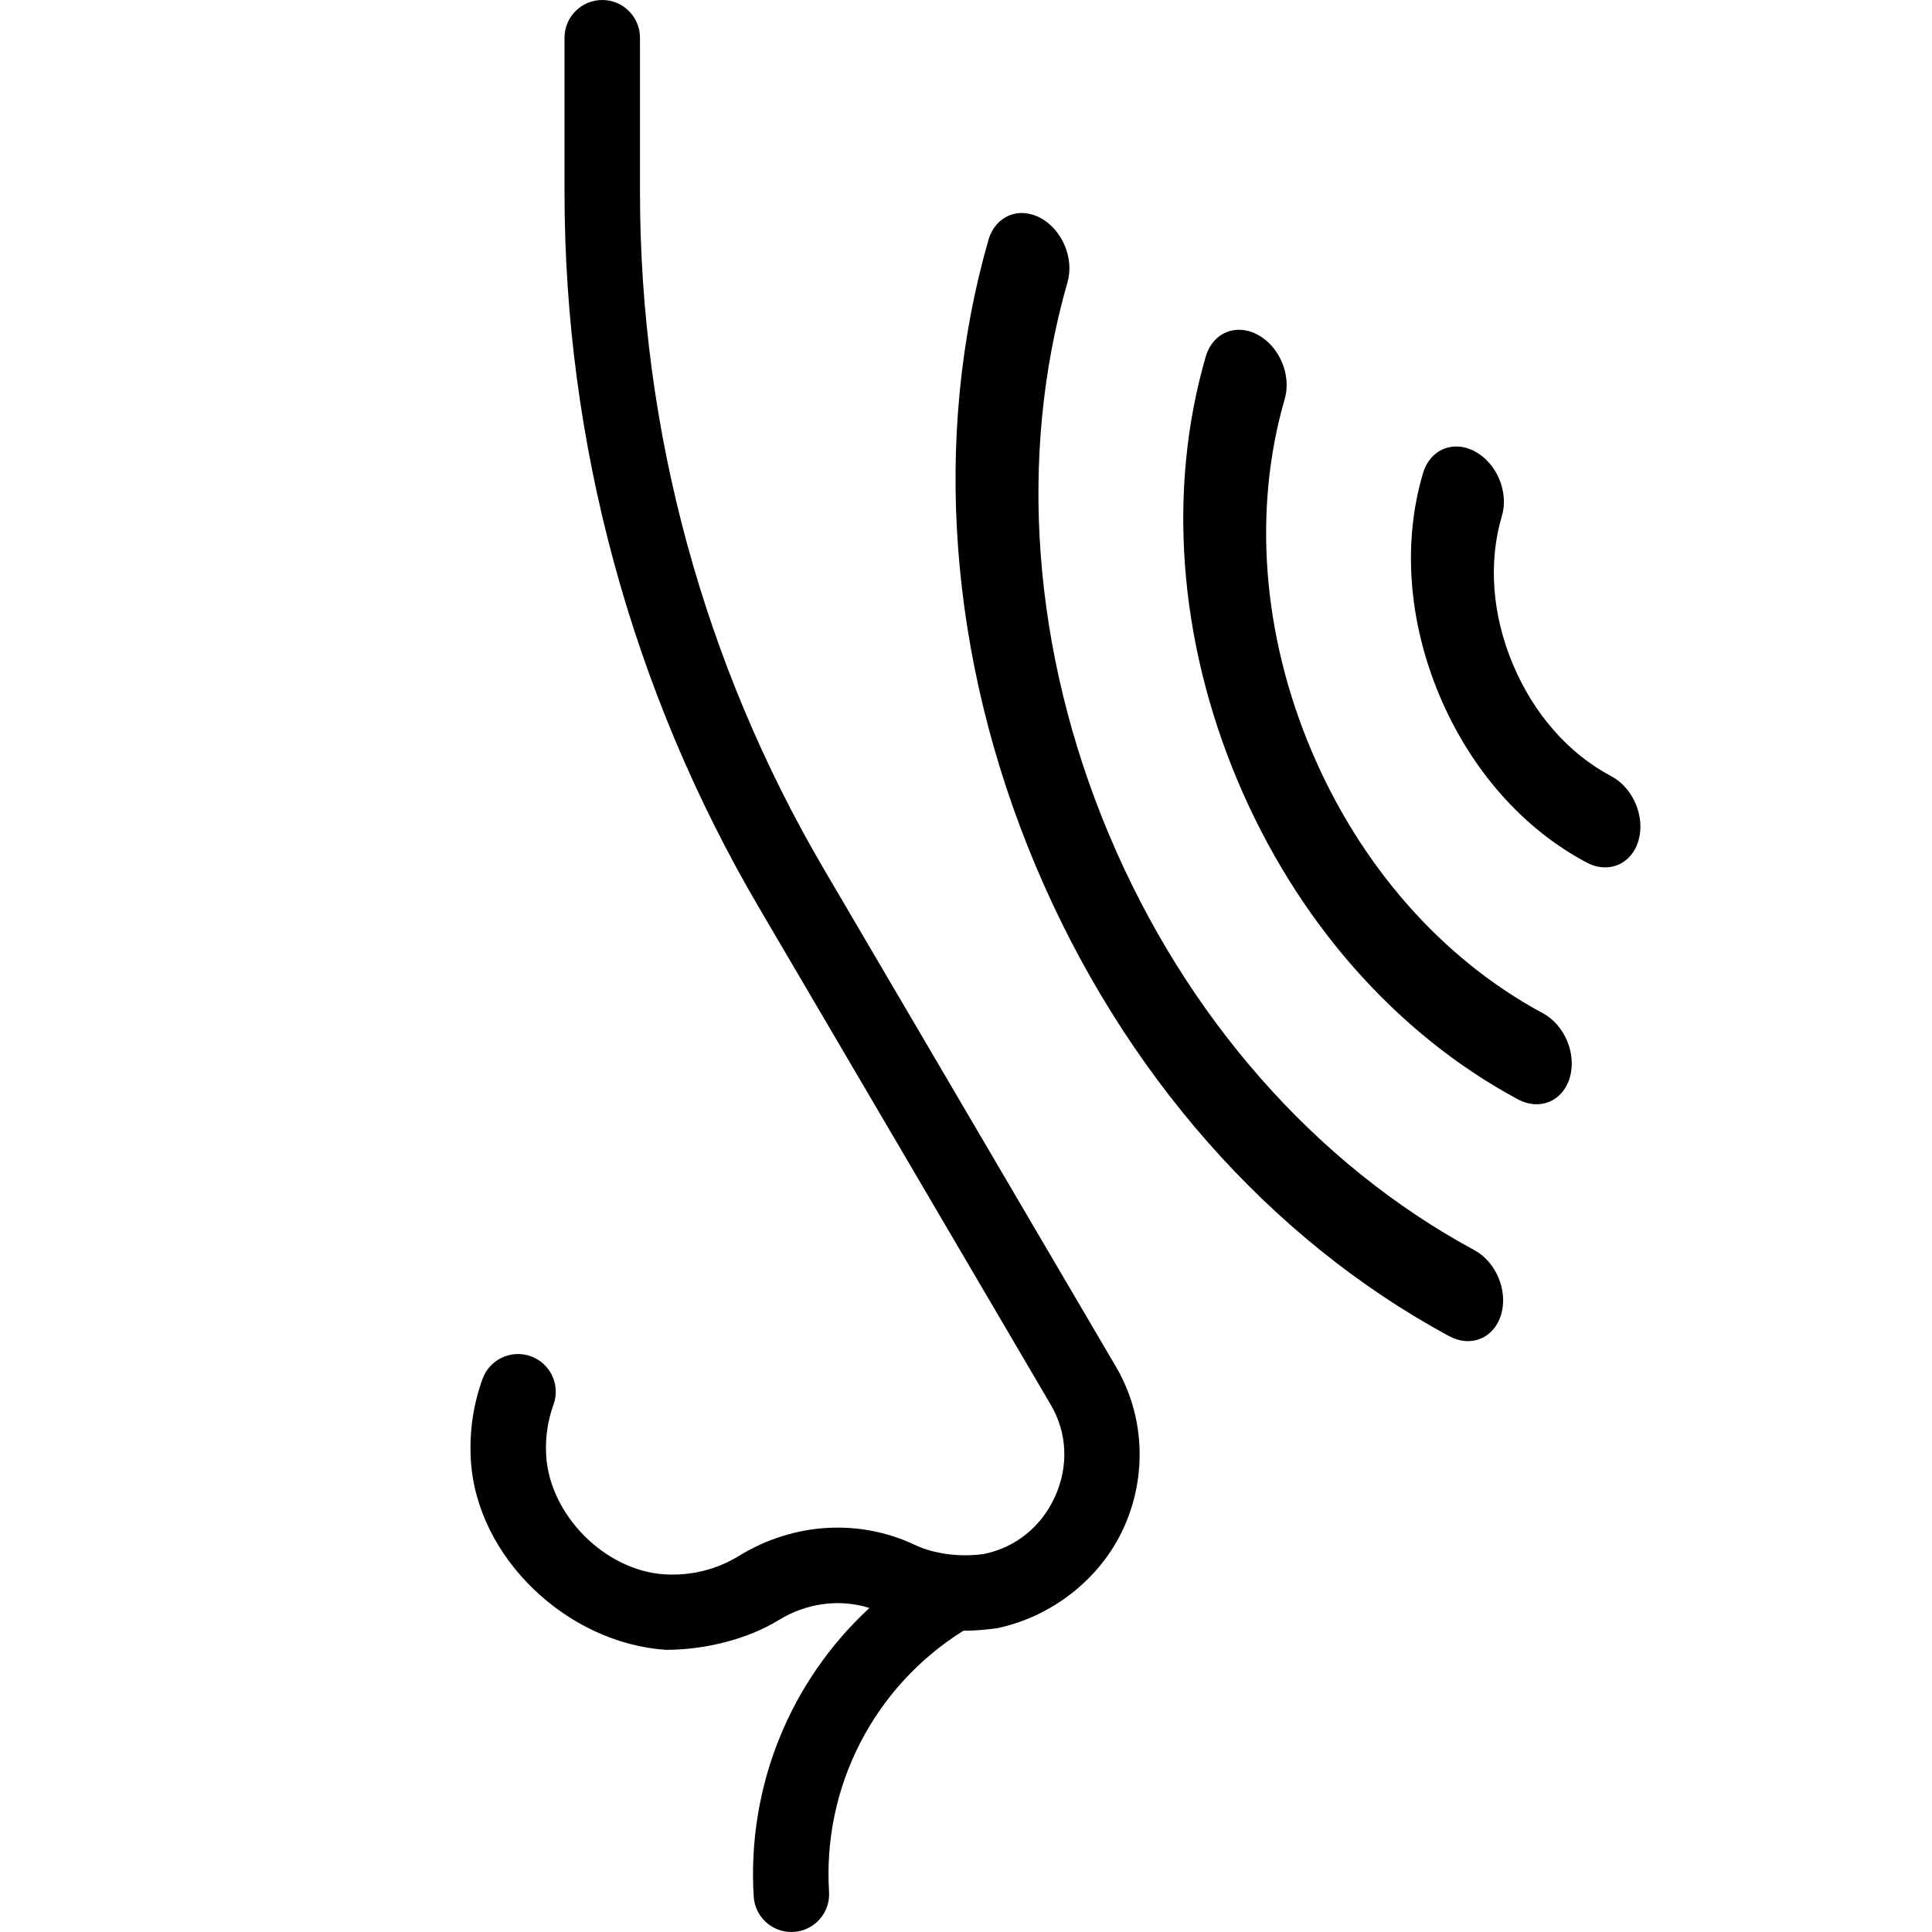
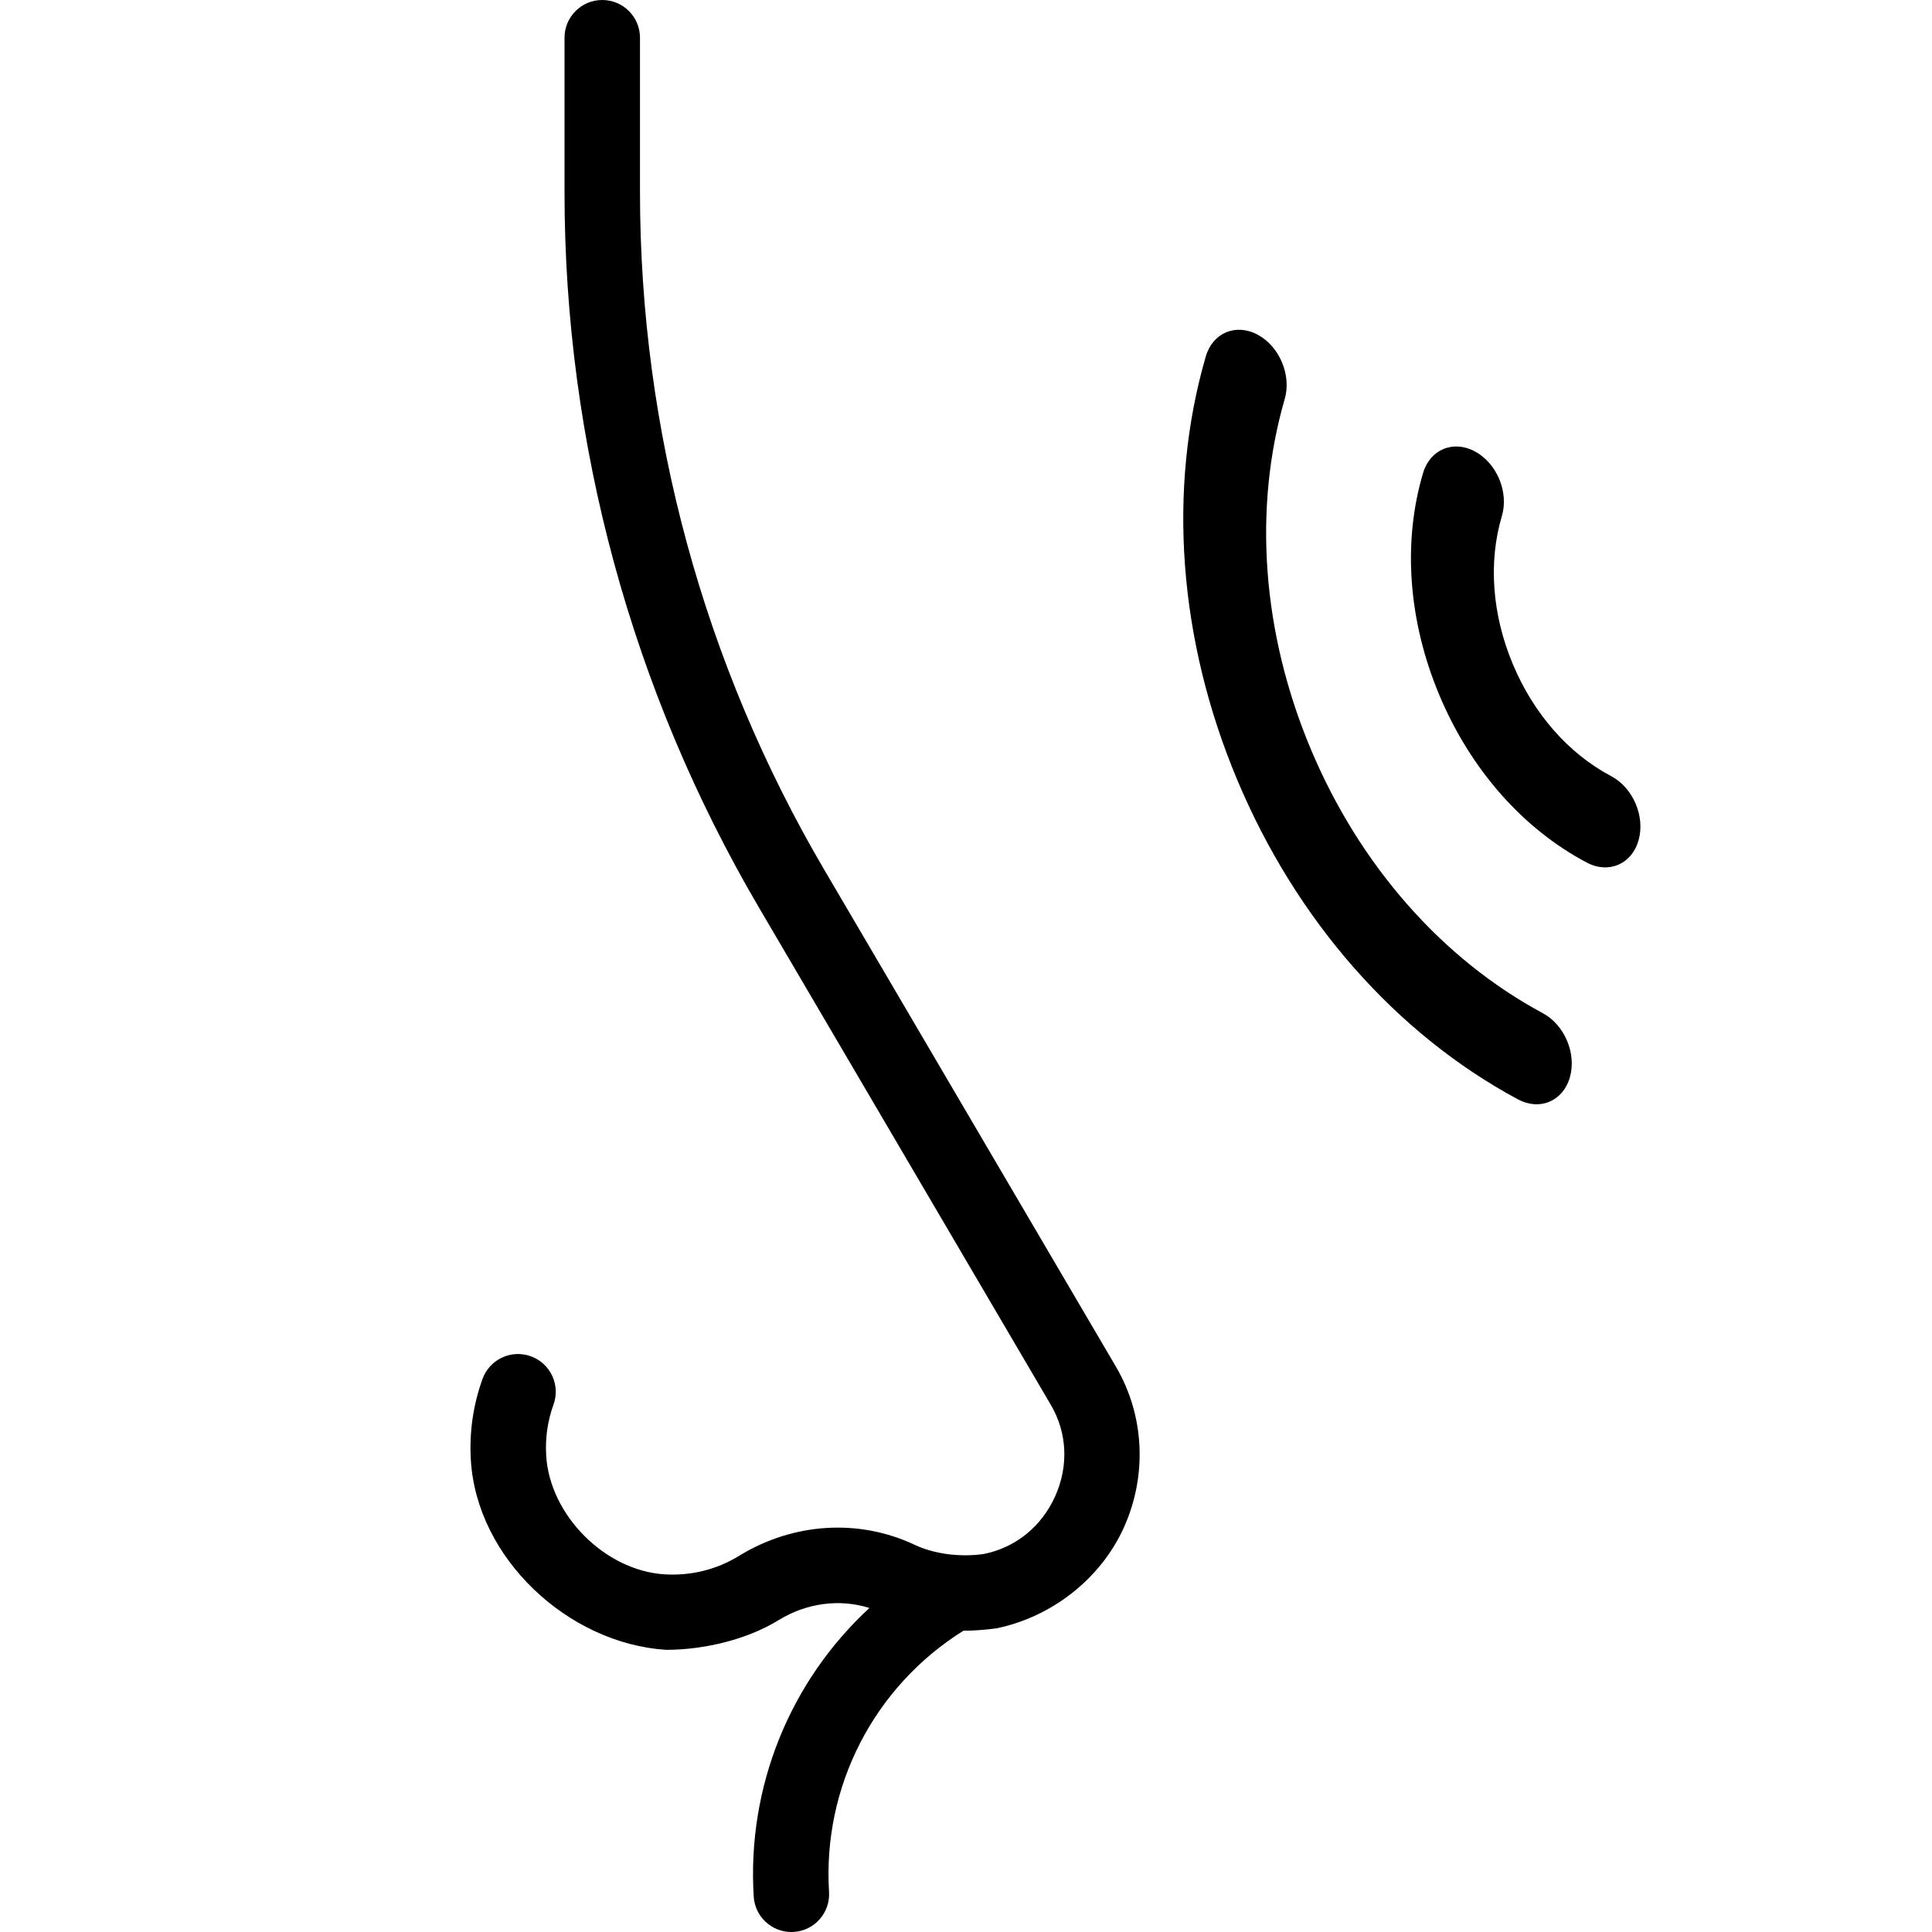
<svg xmlns="http://www.w3.org/2000/svg" width="512" height="512" viewBox="0 0 512 512" fill="none">
  <g clip-path="url(#clip0_283_8)">
    <path d="M264.061 431.527C264.309 431.502 263.807 431.588 264.061 431.527Z" fill="black" />
-     <path d="M176.505 437.222C177.7 437.3 175.319 437.222 176.505 437.222Z" fill="black" />
+     <path d="M176.505 437.222C177.7 437.3 175.319 437.222 176.505 437.222" fill="black" />
    <path d="M295.745 362.208L218.377 230.387C186.469 176.019 169.603 113.961 169.603 50.922V10C169.603 4.478 165.126 0 159.603 0C154.08 0 149.603 4.478 149.603 10V50.922C149.603 117.517 167.42 183.075 201.129 240.51L278.497 372.331C282.836 379.725 283.235 388.573 279.593 396.609C275.961 404.621 269.083 410.157 260.699 411.826C254.363 412.727 247.547 411.822 242.409 409.397C227.596 402.404 210.185 403.503 195.836 412.331C189.907 415.977 183.05 417.664 176.017 417.207C160.278 416.184 145.664 401.47 144.744 385.719C144.472 381.072 145.124 376.536 146.682 372.239C148.563 367.046 145.879 361.311 140.687 359.43C135.495 357.546 129.76 360.232 127.878 365.424C125.39 372.291 124.347 379.512 124.778 386.886C126.299 412.918 150.489 435.532 176.505 437.222C186.441 437.222 197.848 434.573 206.315 429.366C213.773 424.776 222.537 423.653 230.404 426.131C209.425 445.507 197.936 473.434 199.744 502.618C200.072 507.92 204.474 512 209.715 512C209.923 512 210.133 511.994 210.343 511.98C215.856 511.639 220.047 506.894 219.705 501.381C217.976 473.459 231.612 446.985 255.312 432.158C257.98 432.182 261.422 431.89 264.061 431.526C278.539 428.566 291.604 418.555 297.809 404.866C304.077 391.037 303.307 375.09 295.745 362.208Z" fill="black" />
-     <path d="M397.827 348.343C399.666 342.027 396.47 334.408 390.699 331.288C348.546 308.514 314.152 269.37 293.859 221.077C273.565 172.783 269.675 120.822 282.907 74.773C283.806 71.628 283.462 68.159 282.17 65.082C280.87 61.989 278.616 59.301 275.713 57.746C269.929 54.66 263.768 57.27 261.952 63.577C246.973 115.709 251.388 174.55 274.379 229.261C297.369 283.972 336.311 328.307 384.032 354.092C389.807 357.208 395.983 354.635 397.827 348.343Z" fill="black" />
    <path d="M339.741 96.024C338.445 92.941 336.199 90.26 333.308 88.706C327.526 85.599 321.363 88.189 319.535 94.494C309.324 129.728 312.3 169.595 327.919 206.765C343.536 243.93 369.932 273.961 402.249 291.331C408.026 294.44 414.194 291.848 416.022 285.544C417.85 279.239 414.646 271.616 408.864 268.508C382.141 254.144 360.312 229.307 347.399 198.578C334.486 167.849 332.022 134.875 340.466 105.739C341.38 102.588 341.036 99.106 339.741 96.024Z" fill="black" />
    <path d="M397.312 126.956C396.029 123.904 393.814 121.243 390.959 119.68C385.19 116.525 378.998 119.06 377.131 125.339C371.669 143.684 373.205 164.611 381.463 184.263C389.722 203.915 403.595 219.659 420.521 228.595C426.313 231.657 432.456 229.006 434.24 222.679C436.024 216.351 432.773 208.747 426.977 205.687C415.716 199.74 406.468 189.224 400.944 176.077C395.419 162.931 394.38 148.965 398.013 136.76C398.957 133.588 398.62 130.068 397.312 126.956Z" fill="black" />
  </g>
  <defs>
    <clipPath id="clip0_283_8">
      <rect width="512" height="512" fill="white" />
    </clipPath>
  </defs>
</svg>